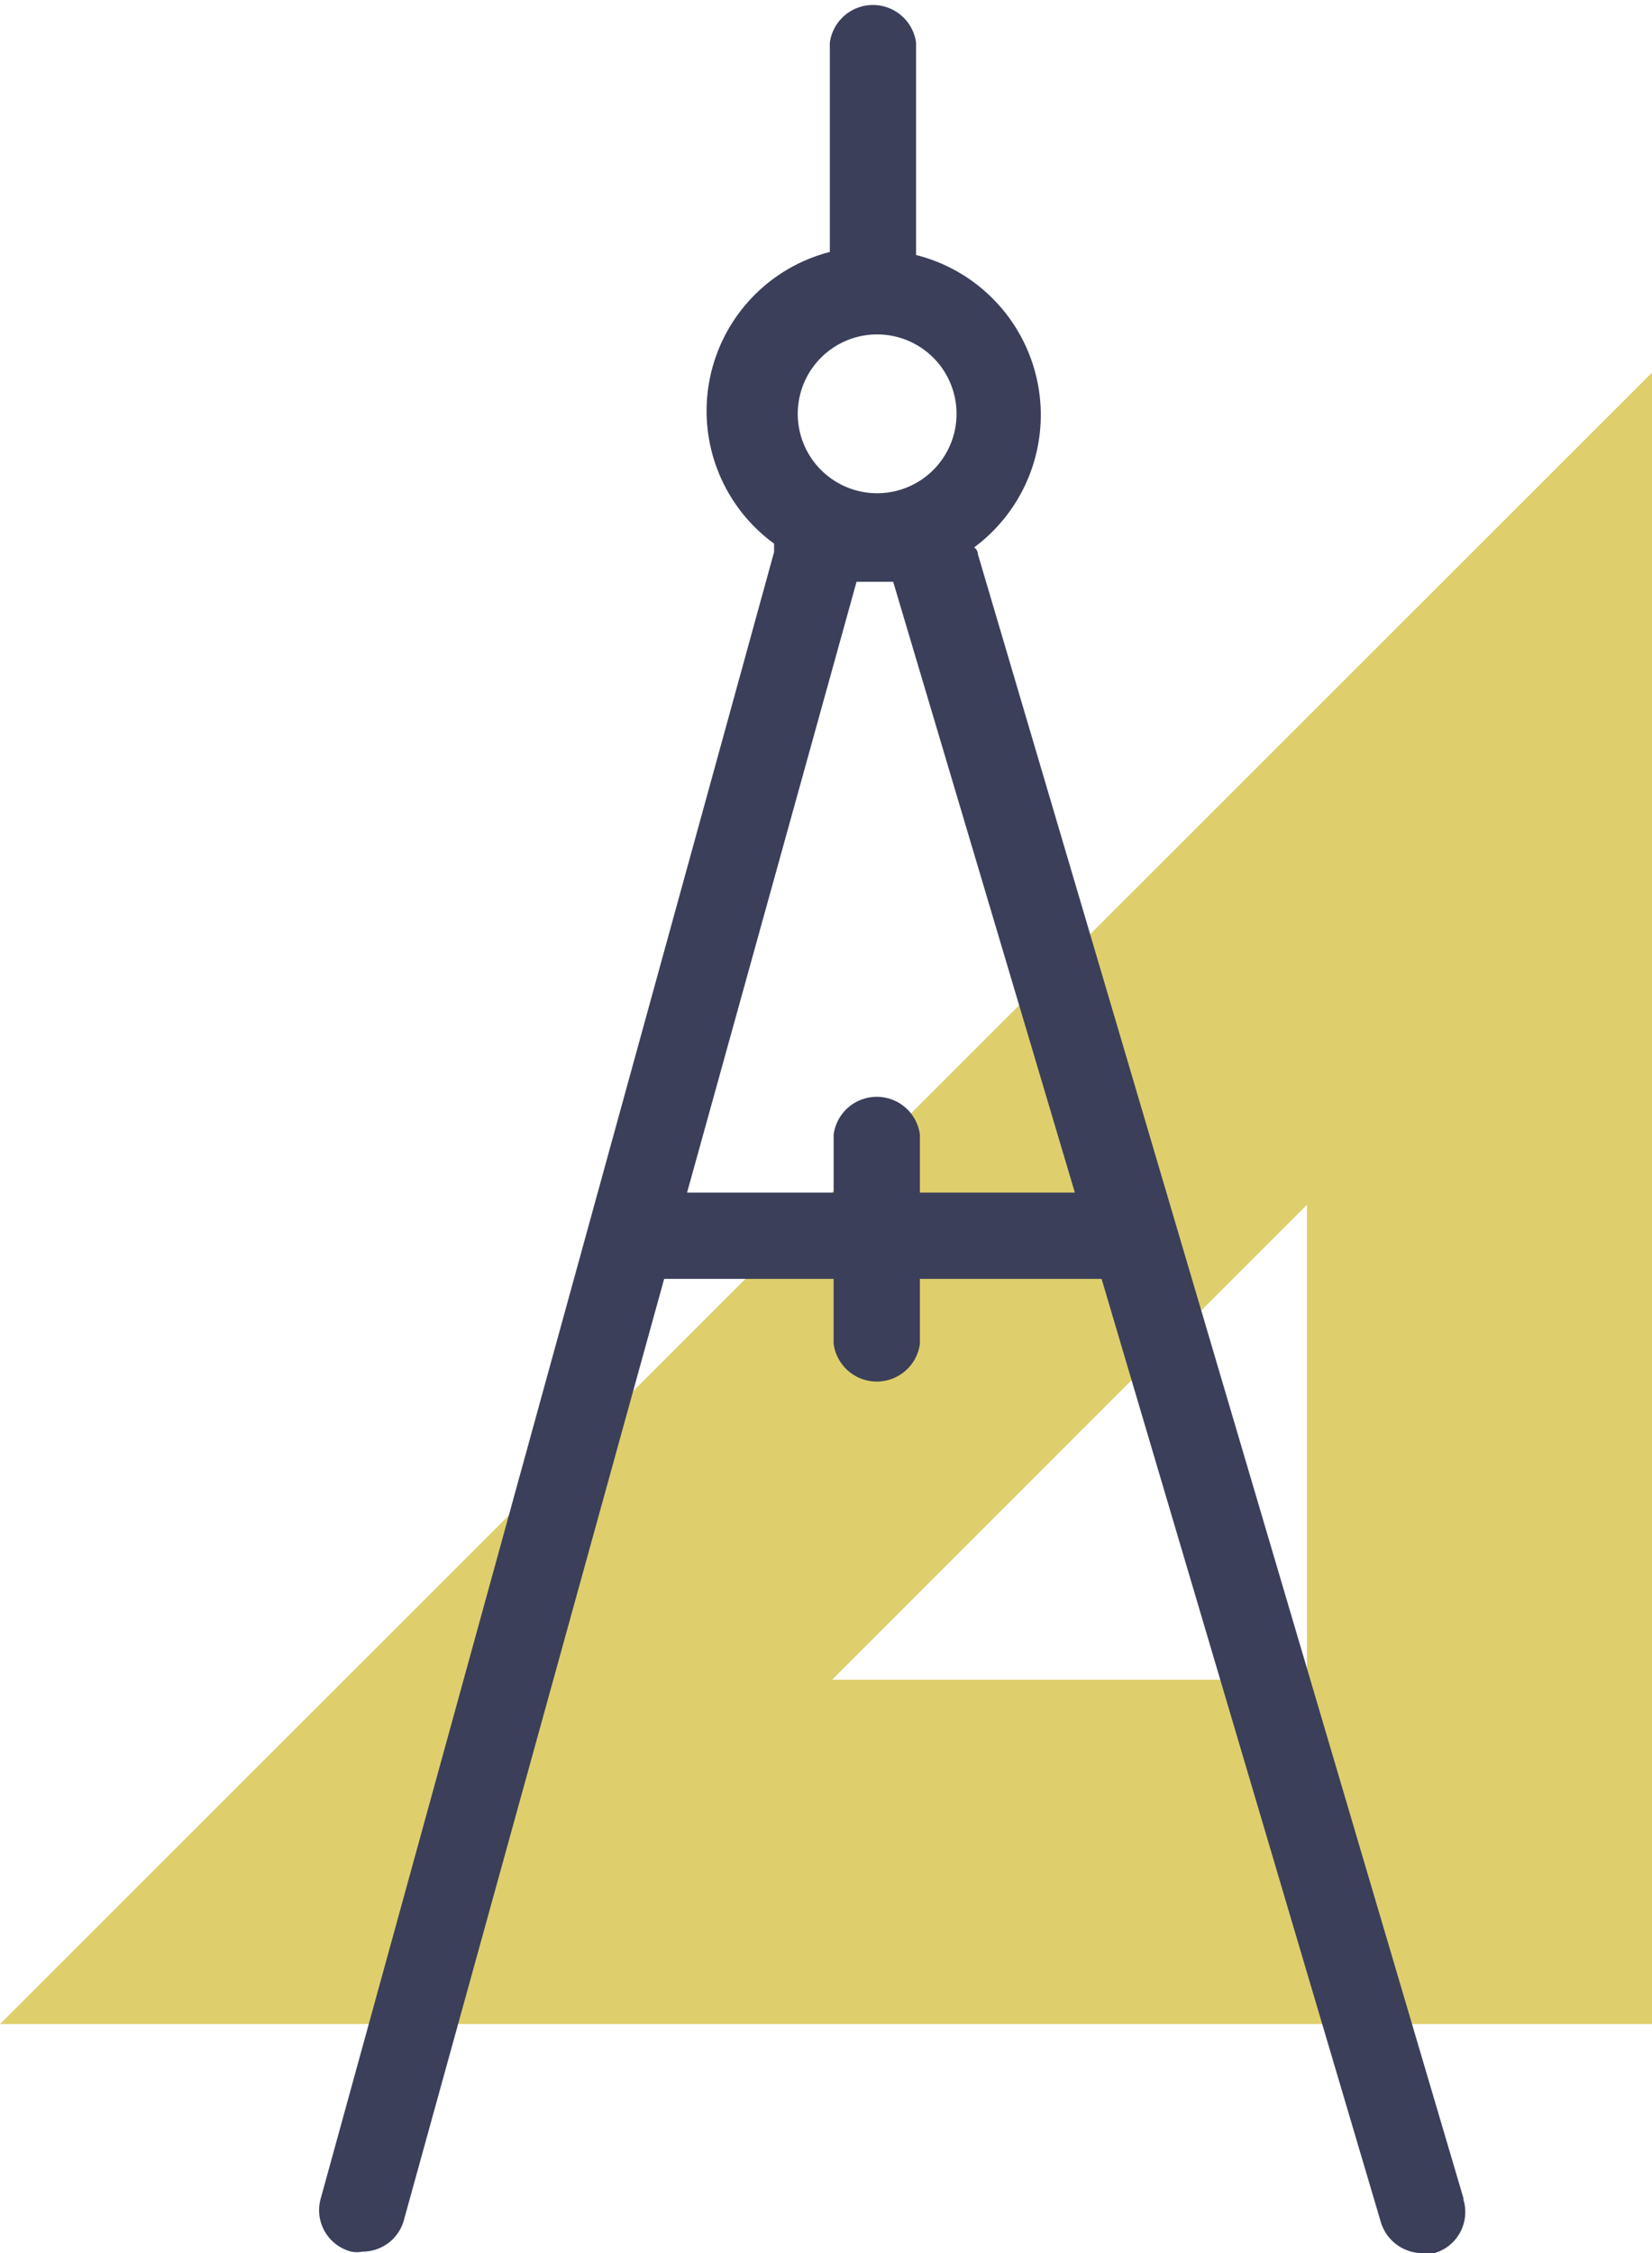
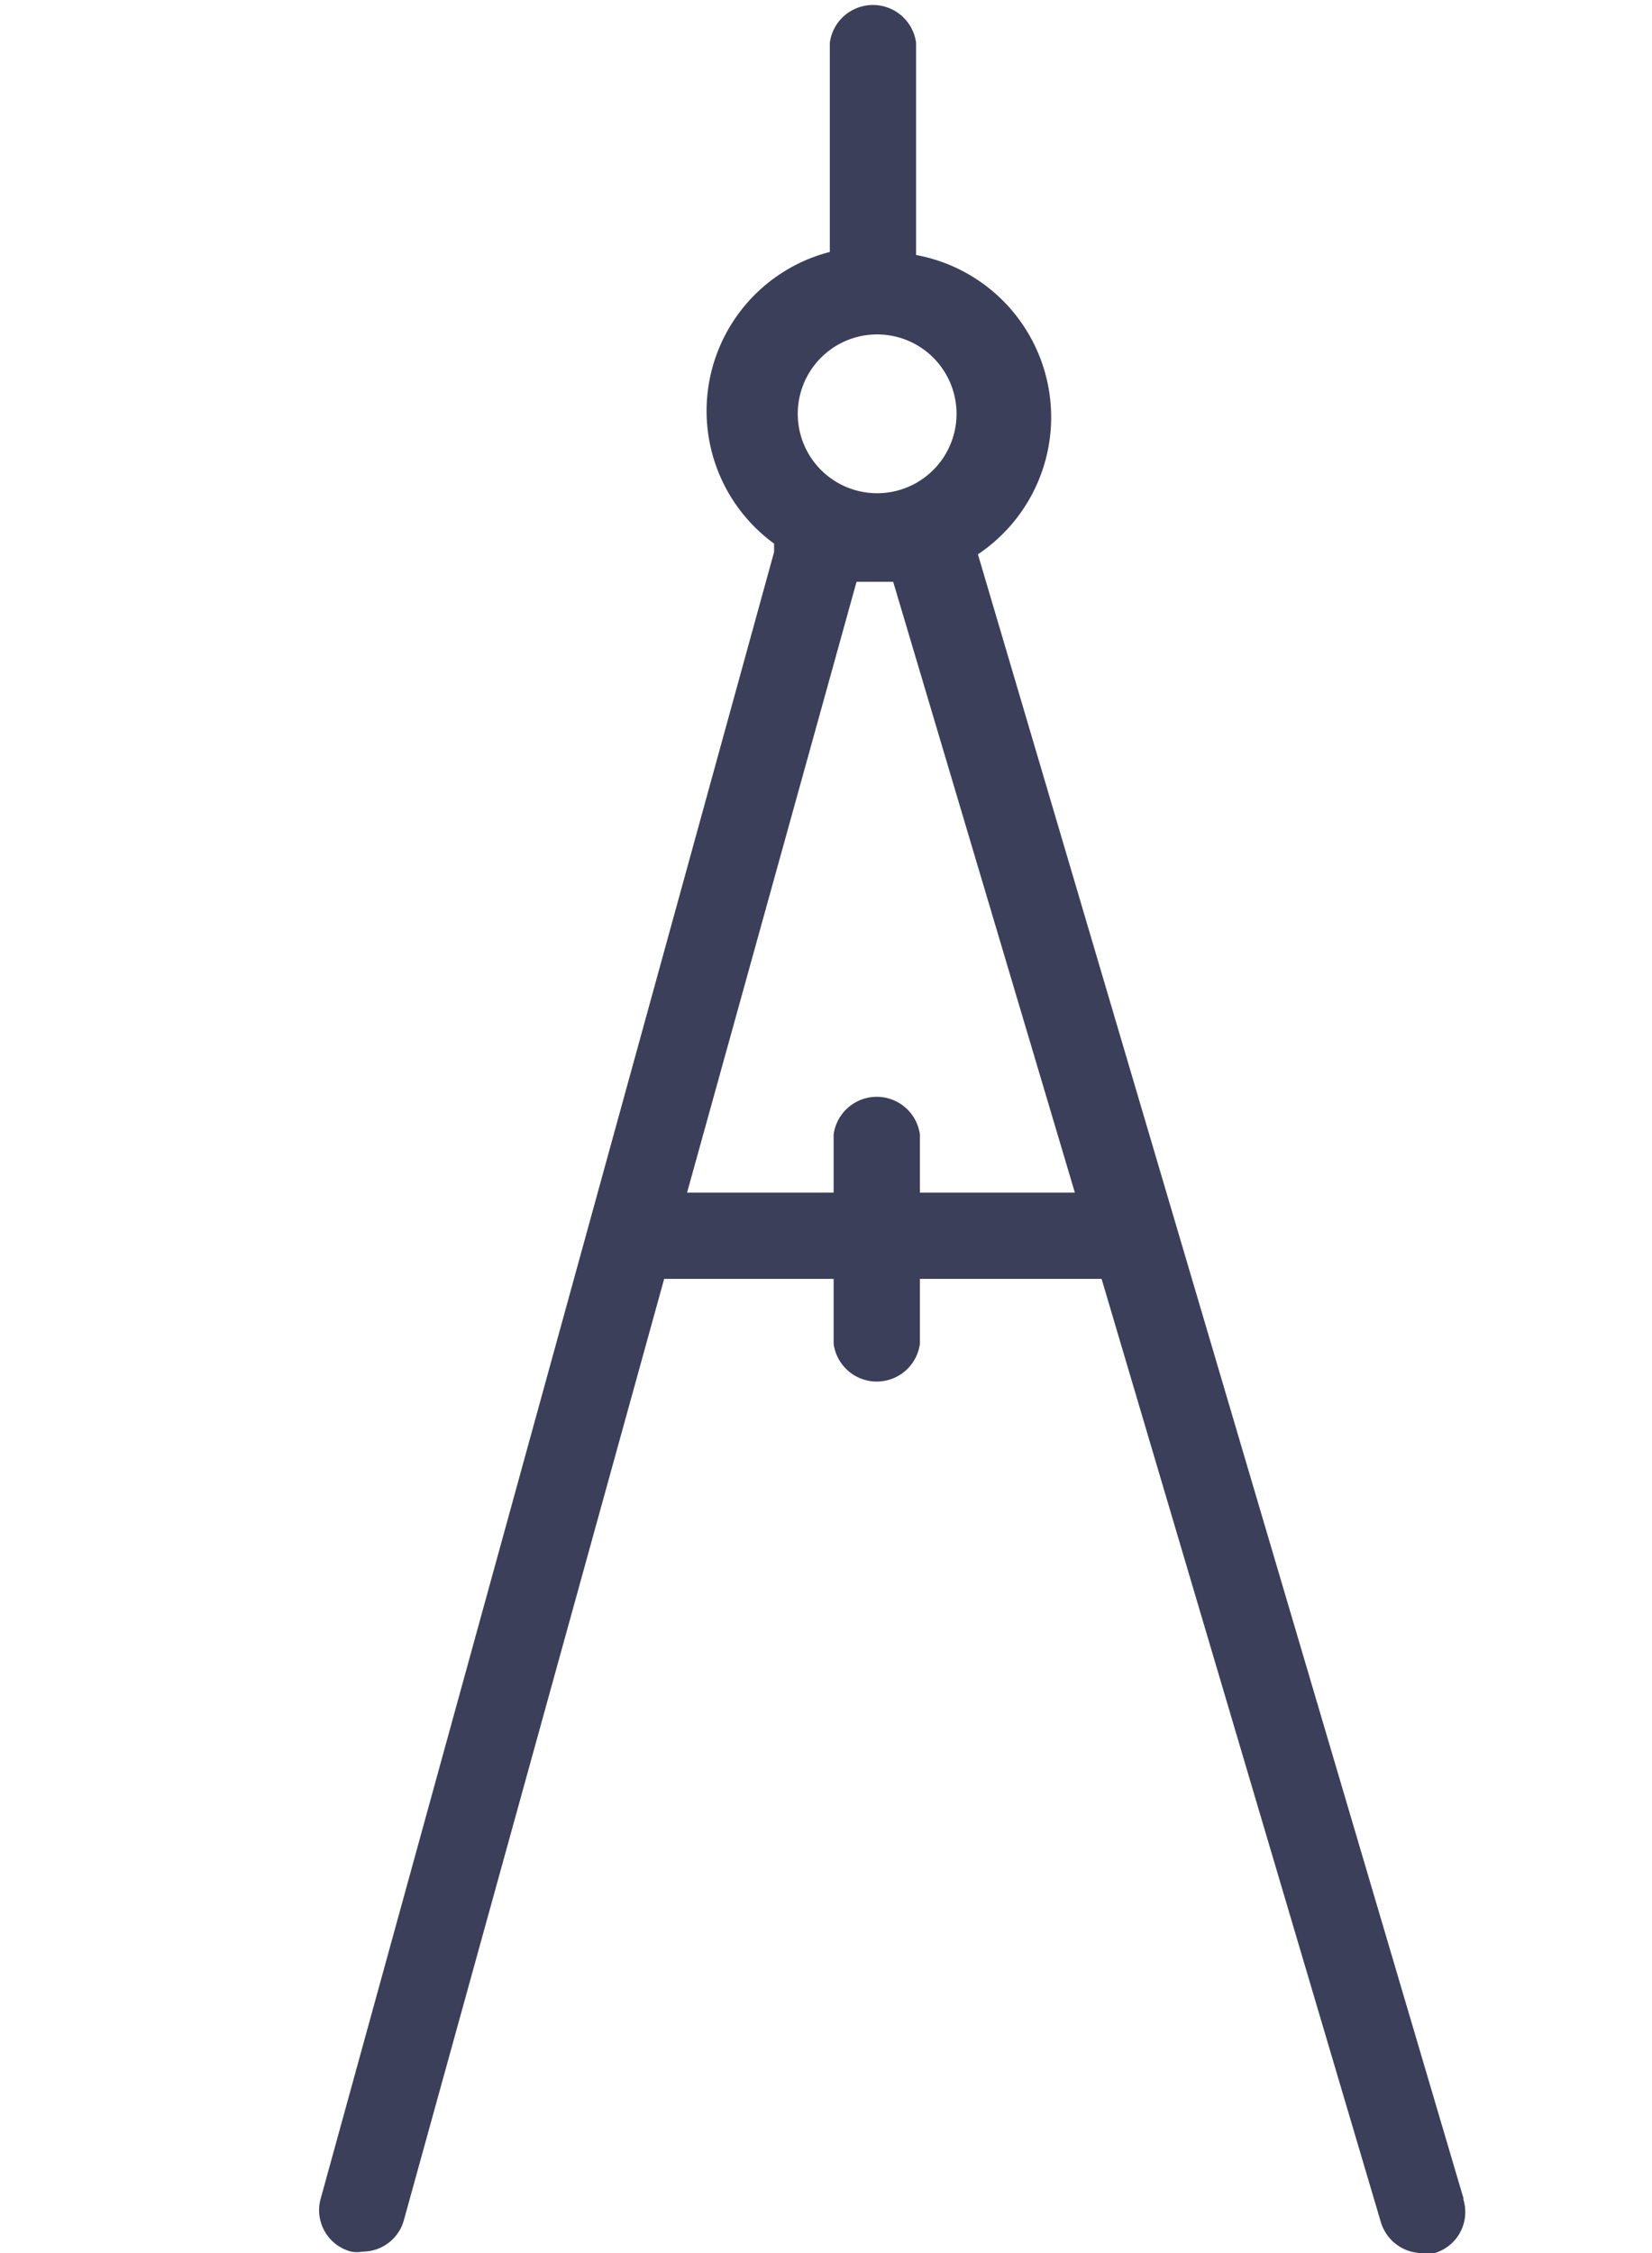
<svg xmlns="http://www.w3.org/2000/svg" viewBox="0 0 21.64 29.51">
  <defs>
    <style>.cls-1{fill:#decf6c;}.cls-2{fill:#3b3f5a;}</style>
  </defs>
  <g id="Réteg_2" data-name="Réteg 2">
    <g id="Réteg_1" data-name="Réteg 1">
-       <path class="cls-1" d="M21.64,4.88,0,26.51H21.64Zm-4.52,10.9V22H10.9Z" />
-       <path class="cls-2" d="M12.05,15.62v-.76a.57.57,0,0,0-1.13,0v.76H9l2.22-8,.25,0,.23,0h0l2.38,8ZM11.49,4.38a1,1,0,0,1,0,2.08,1,1,0,0,1,0-2.08m7.68,24.41L12.81,7.26s0-.06-.05-.09A2.16,2.16,0,0,0,12,3.34s0,0,0,0V.56a.57.57,0,0,0-1.13,0V3.3s0,0,0,0a2.15,2.15,0,0,0-.73,3.82s0,.07,0,.11L4.2,28.8a.56.56,0,0,0,.4.69.39.39,0,0,0,.15,0,.56.56,0,0,0,.54-.41L8.7,16.75h2.22v.85a.57.57,0,0,0,1.13,0v-.85h2.38l3.66,12.36a.57.57,0,0,0,.54.4.41.41,0,0,0,.16,0,.56.56,0,0,0,.38-.7" />
+       <path class="cls-2" d="M12.05,15.62v-.76a.57.57,0,0,0-1.13,0v.76H9l2.22-8,.25,0,.23,0h0l2.38,8ZM11.49,4.38a1,1,0,0,1,0,2.08,1,1,0,0,1,0-2.08m7.68,24.41L12.81,7.26A2.16,2.16,0,0,0,12,3.34s0,0,0,0V.56a.57.57,0,0,0-1.13,0V3.3s0,0,0,0a2.15,2.15,0,0,0-.73,3.82s0,.07,0,.11L4.2,28.8a.56.56,0,0,0,.4.69.39.39,0,0,0,.15,0,.56.56,0,0,0,.54-.41L8.7,16.75h2.22v.85a.57.57,0,0,0,1.13,0v-.85h2.38l3.66,12.36a.57.57,0,0,0,.54.4.41.41,0,0,0,.16,0,.56.56,0,0,0,.38-.7" />
    </g>
  </g>
</svg>